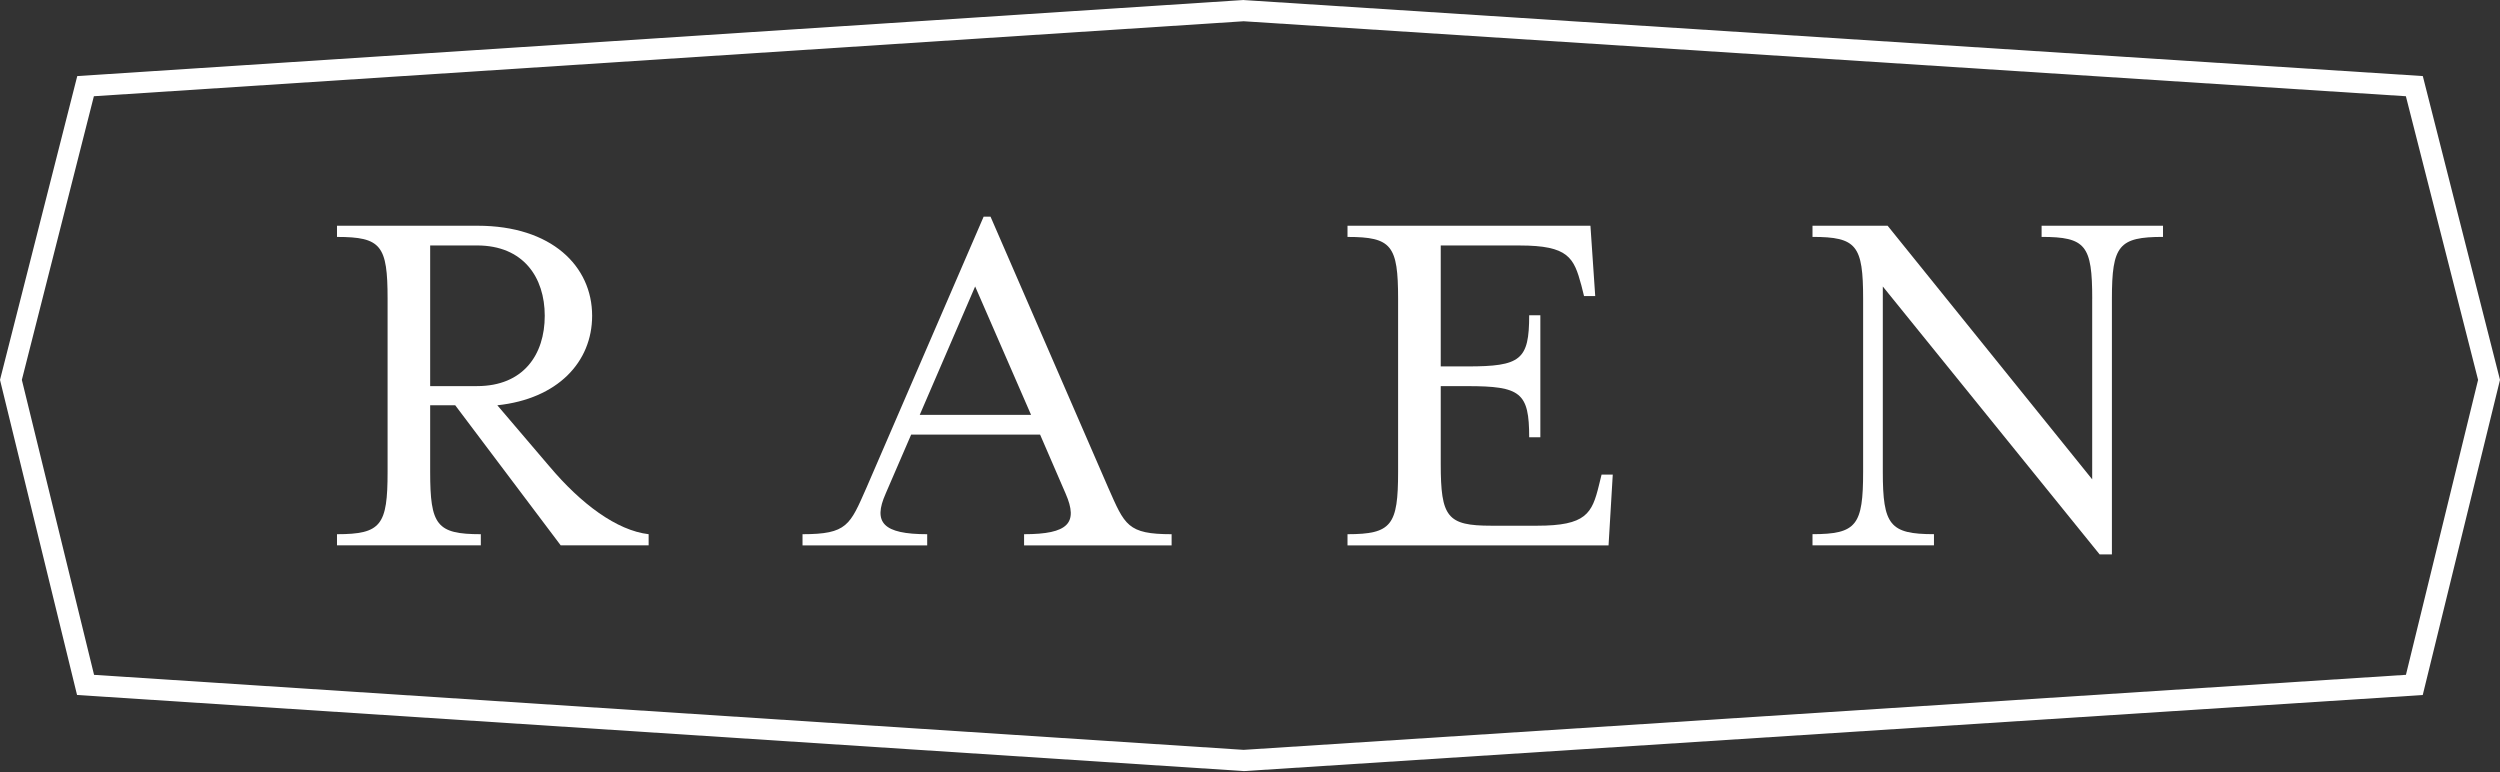
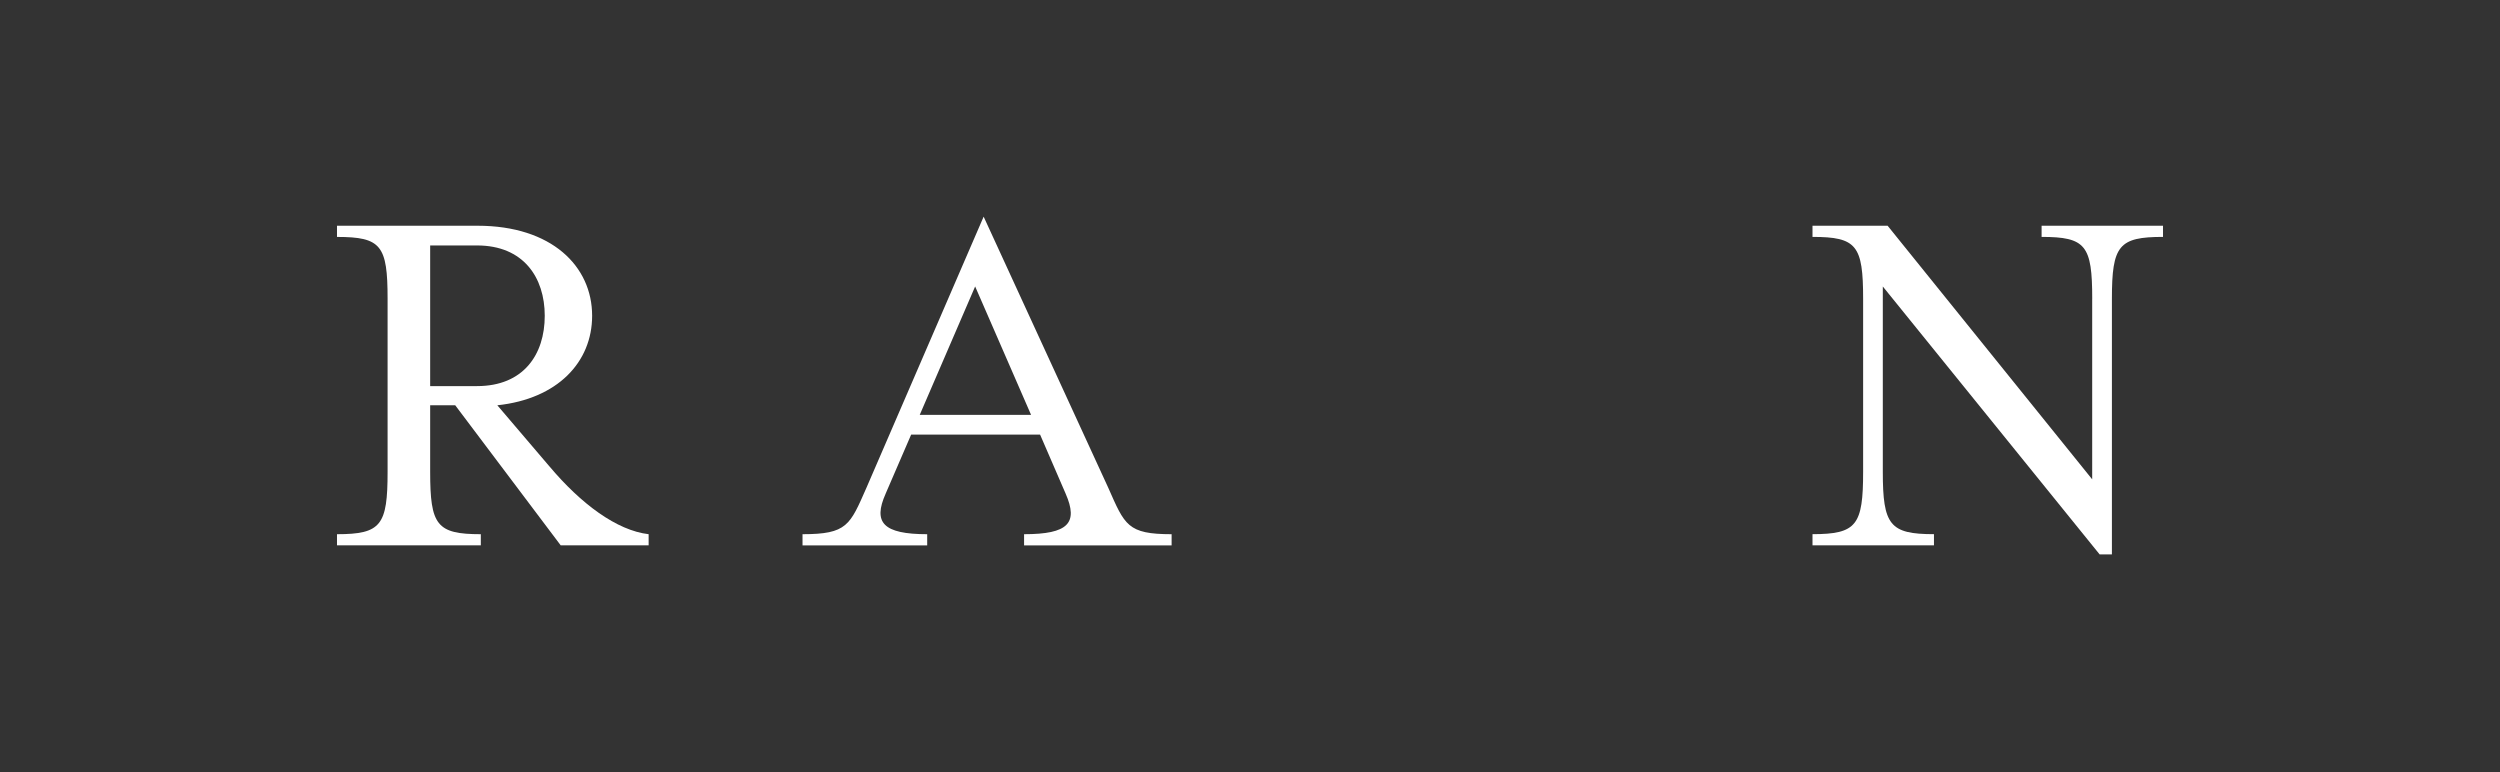
<svg xmlns="http://www.w3.org/2000/svg" fill="none" viewBox="0 0 842 260" height="260" width="842">
  <rect x="0" y="0" width="842" height="260" fill="#333333" stroke="none" />
  <g clip-path="url(#clip0_2281_116)">
    <path fill="white" d="M183.47 106.349C183.47 93.439 176.29 82.669 160.67 82.669H144.88V130.039H160.67C176.28 130.039 183.47 119.449 183.47 106.349ZM185.09 157.119C195.67 169.689 207.7 178.659 218.46 179.919V183.679H188.85L153.32 136.499H144.88V158.919C144.88 176.859 147.04 179.919 161.94 179.919V183.679H113.5V179.919C128.39 179.919 130.54 176.859 130.54 158.919V100.619C130.54 82.679 128.39 79.799 113.5 79.799V76.029H160.86C185.79 76.029 199.43 89.659 199.43 106.349C199.43 121.969 187.79 134.349 167.5 136.499L185.09 157.129V157.119Z" />
-     <path fill="white" d="M328.43 96.48L309.77 139.72H347.26L328.43 96.48ZM298.28 166.29C293.97 175.97 297.39 179.92 312.28 179.92V183.69H270.29V179.92C285.36 179.92 286.26 176.86 291.81 164.3L331.29 72.97H333.61L373.27 164.3C378.83 176.86 379.72 179.92 394.6 179.92V183.69H344.91V179.92C359.81 179.92 363.22 176.15 358.92 166.29L350.3 146.37H306.88L298.27 166.29H298.28Z" />
-     <path fill="white" d="M453.84 179.919C468.72 179.919 470.88 176.859 470.88 158.919V100.619C470.88 82.679 468.72 79.799 453.84 79.799V76.029H535.66L537.27 99.709H533.5L532.61 96.139C530.09 86.799 528.3 82.679 511.8 82.679H485.24V123.409H494.2C512.16 123.409 515.03 121.249 515.03 106.179H518.79V147.279H515.03C515.03 132.209 512.16 130.049 494.2 130.049H485.24V156.249C485.24 174.189 487.4 177.059 502.28 177.059H517.72C534.22 177.059 536.2 172.929 538.53 163.419L539.41 159.839H543.18L541.76 183.699H453.84V179.929V179.919Z" />
+     <path fill="white" d="M328.43 96.48L309.77 139.72H347.26L328.43 96.48ZM298.28 166.29C293.97 175.97 297.39 179.92 312.28 179.92V183.69H270.29V179.92C285.36 179.92 286.26 176.86 291.81 164.3L331.29 72.97L373.27 164.3C378.83 176.86 379.72 179.92 394.6 179.92V183.69H344.91V179.92C359.81 179.92 363.22 176.15 358.92 166.29L350.3 146.37H306.88L298.27 166.29H298.28Z" />
    <path fill="white" d="M704.66 100.609C704.66 82.669 702.5 79.789 687.61 79.789V76.029H728.5V79.789C713.61 79.789 711.29 82.669 711.29 100.609V186.729H707.16L634.13 96.489V158.909C634.13 176.849 636.47 179.909 651.36 179.909V183.679H610.45V179.909C625.33 179.909 627.5 176.849 627.5 158.909V100.609C627.5 82.669 625.33 79.789 610.45 79.789V76.029H635.75L704.65 161.439V100.609H704.66Z" />
-     <path fill="white" d="M31.68 227.29L418.85 252.55L810.32 227.28L834.62 127.94L810.3 32.41L418.86 7.16L31.62 32.41L7.36 127.94L31.68 227.29ZM418.86 259.71V259.69L25.95 234.07L0 127.94L26.02 25.62L418.86 0V0.02L816 25.62L842 127.94L815.98 234.08L418.86 259.71Z" />
  </g>
  <defs>
    <clipPath id="clip0_2281_116">
      <rect fill="white" height="259.71" width="842" />
    </clipPath>
  </defs>
</svg>